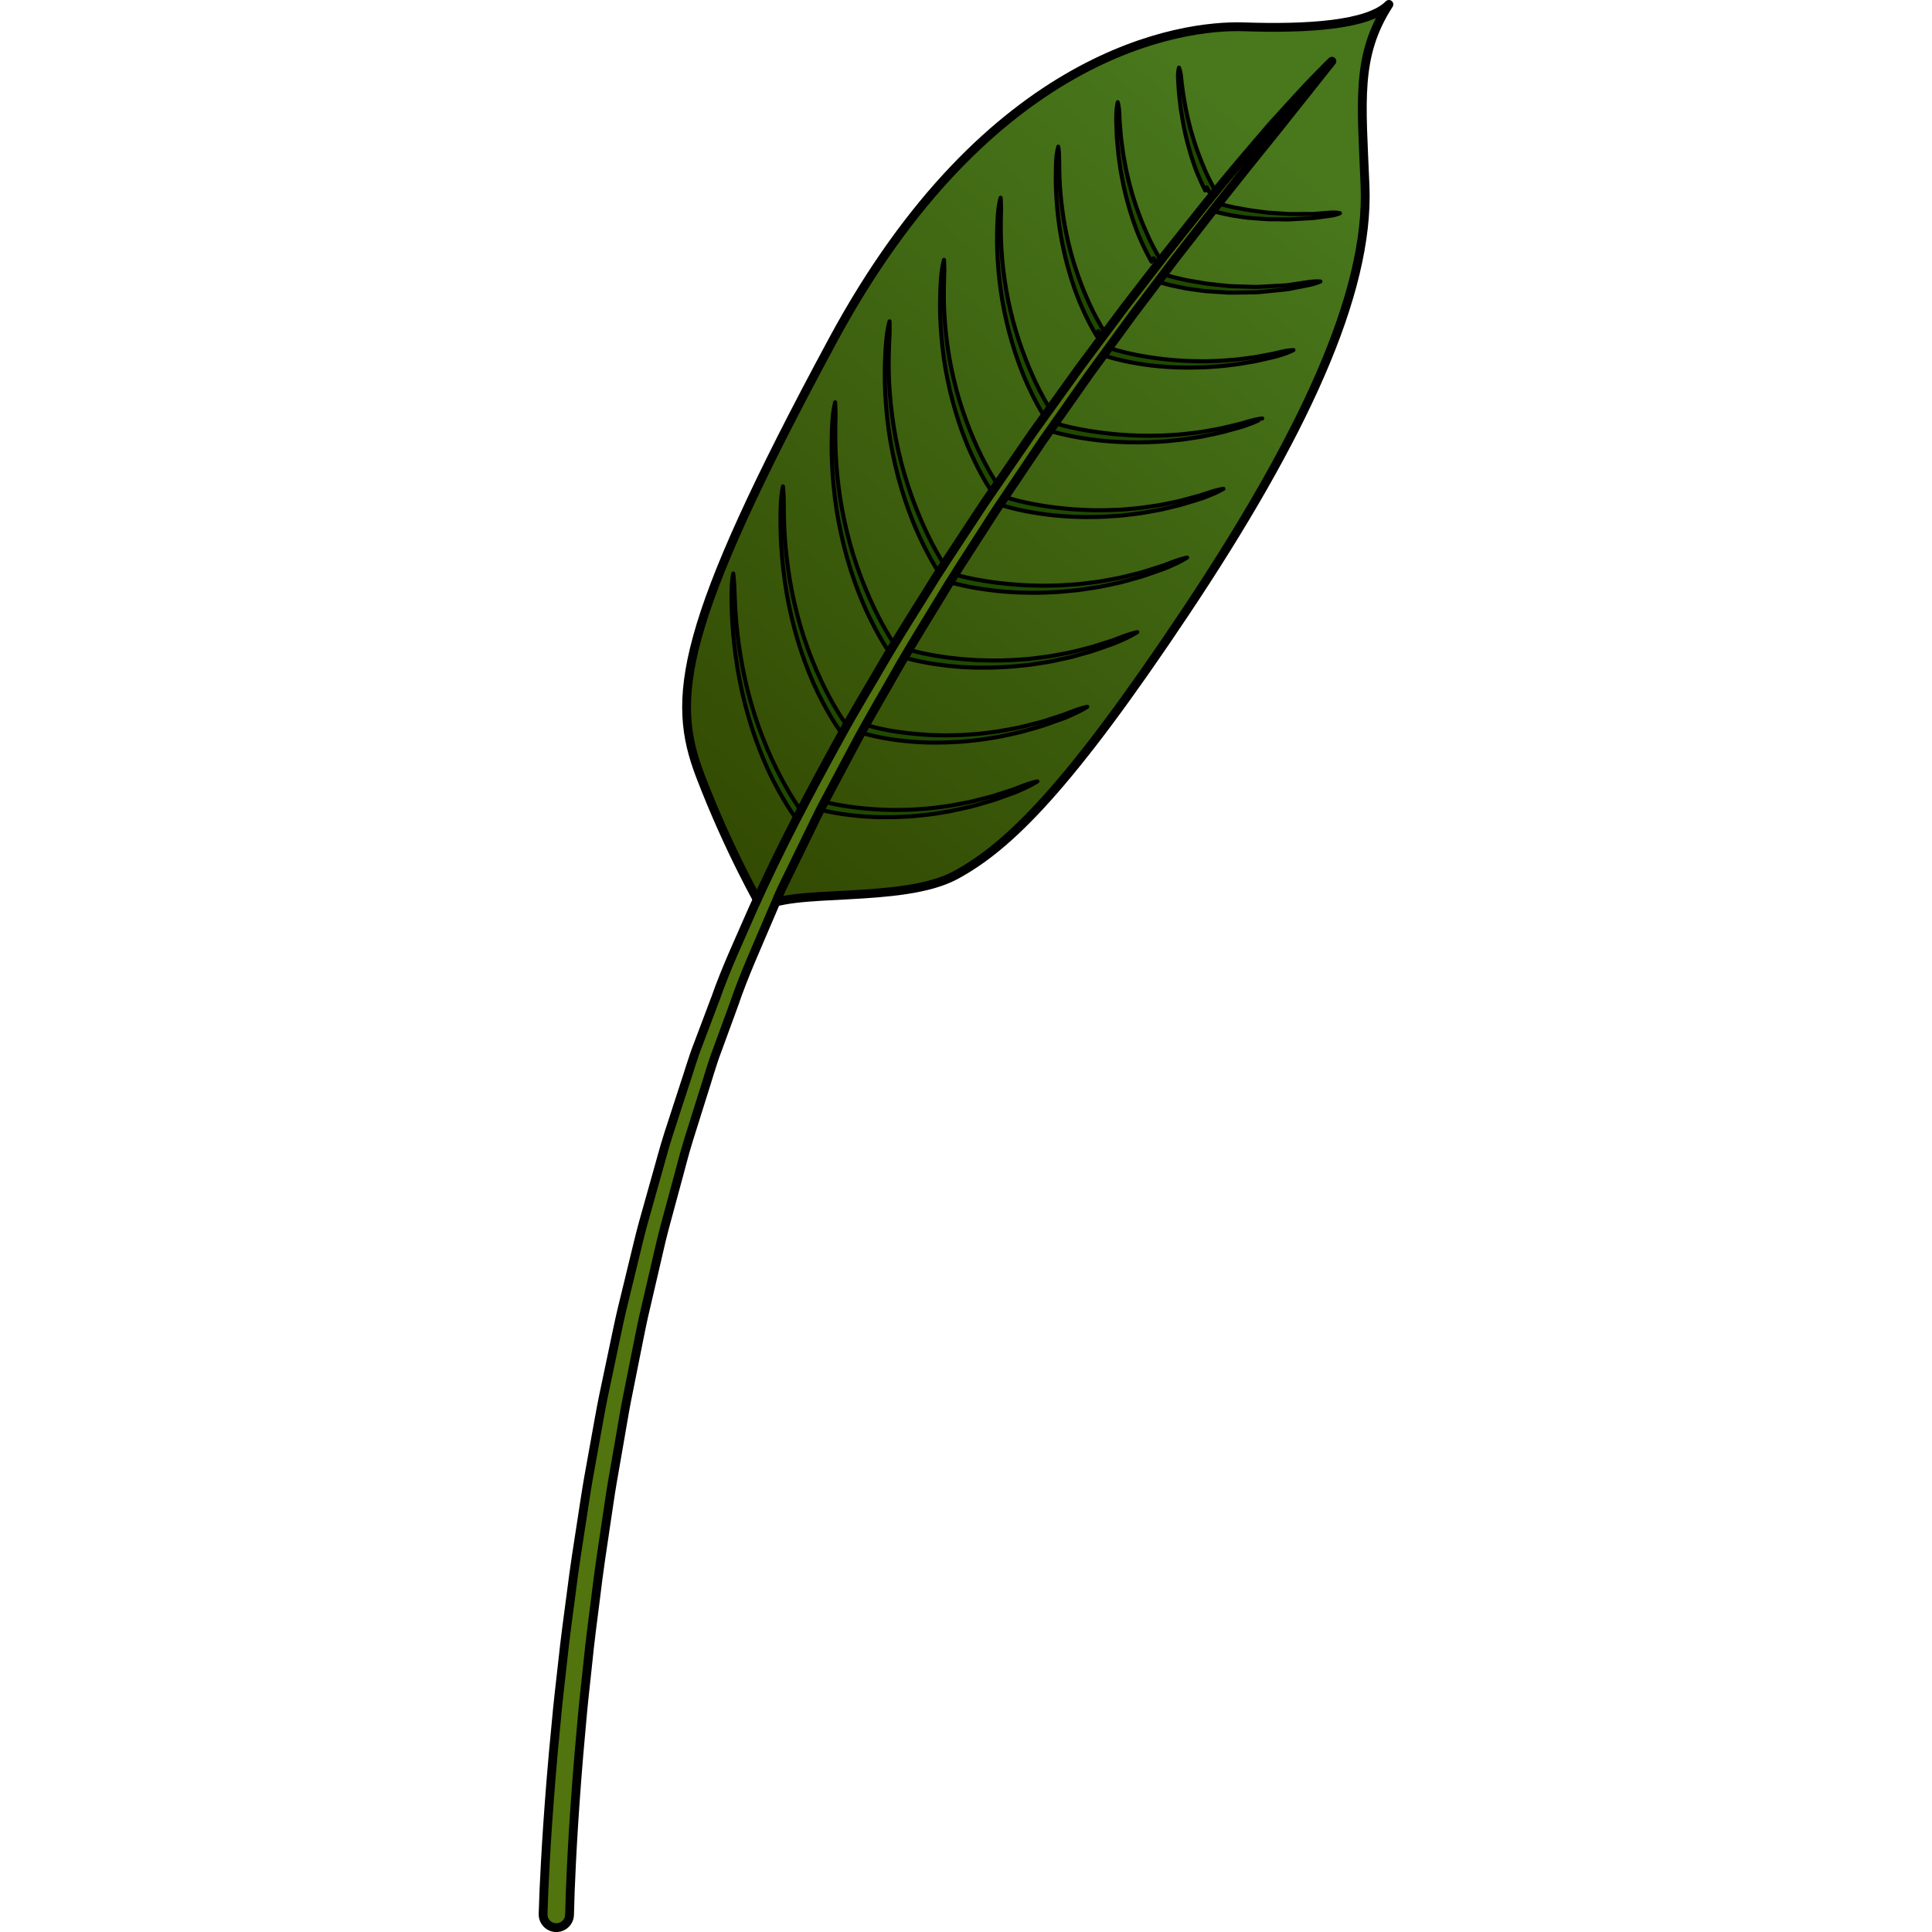
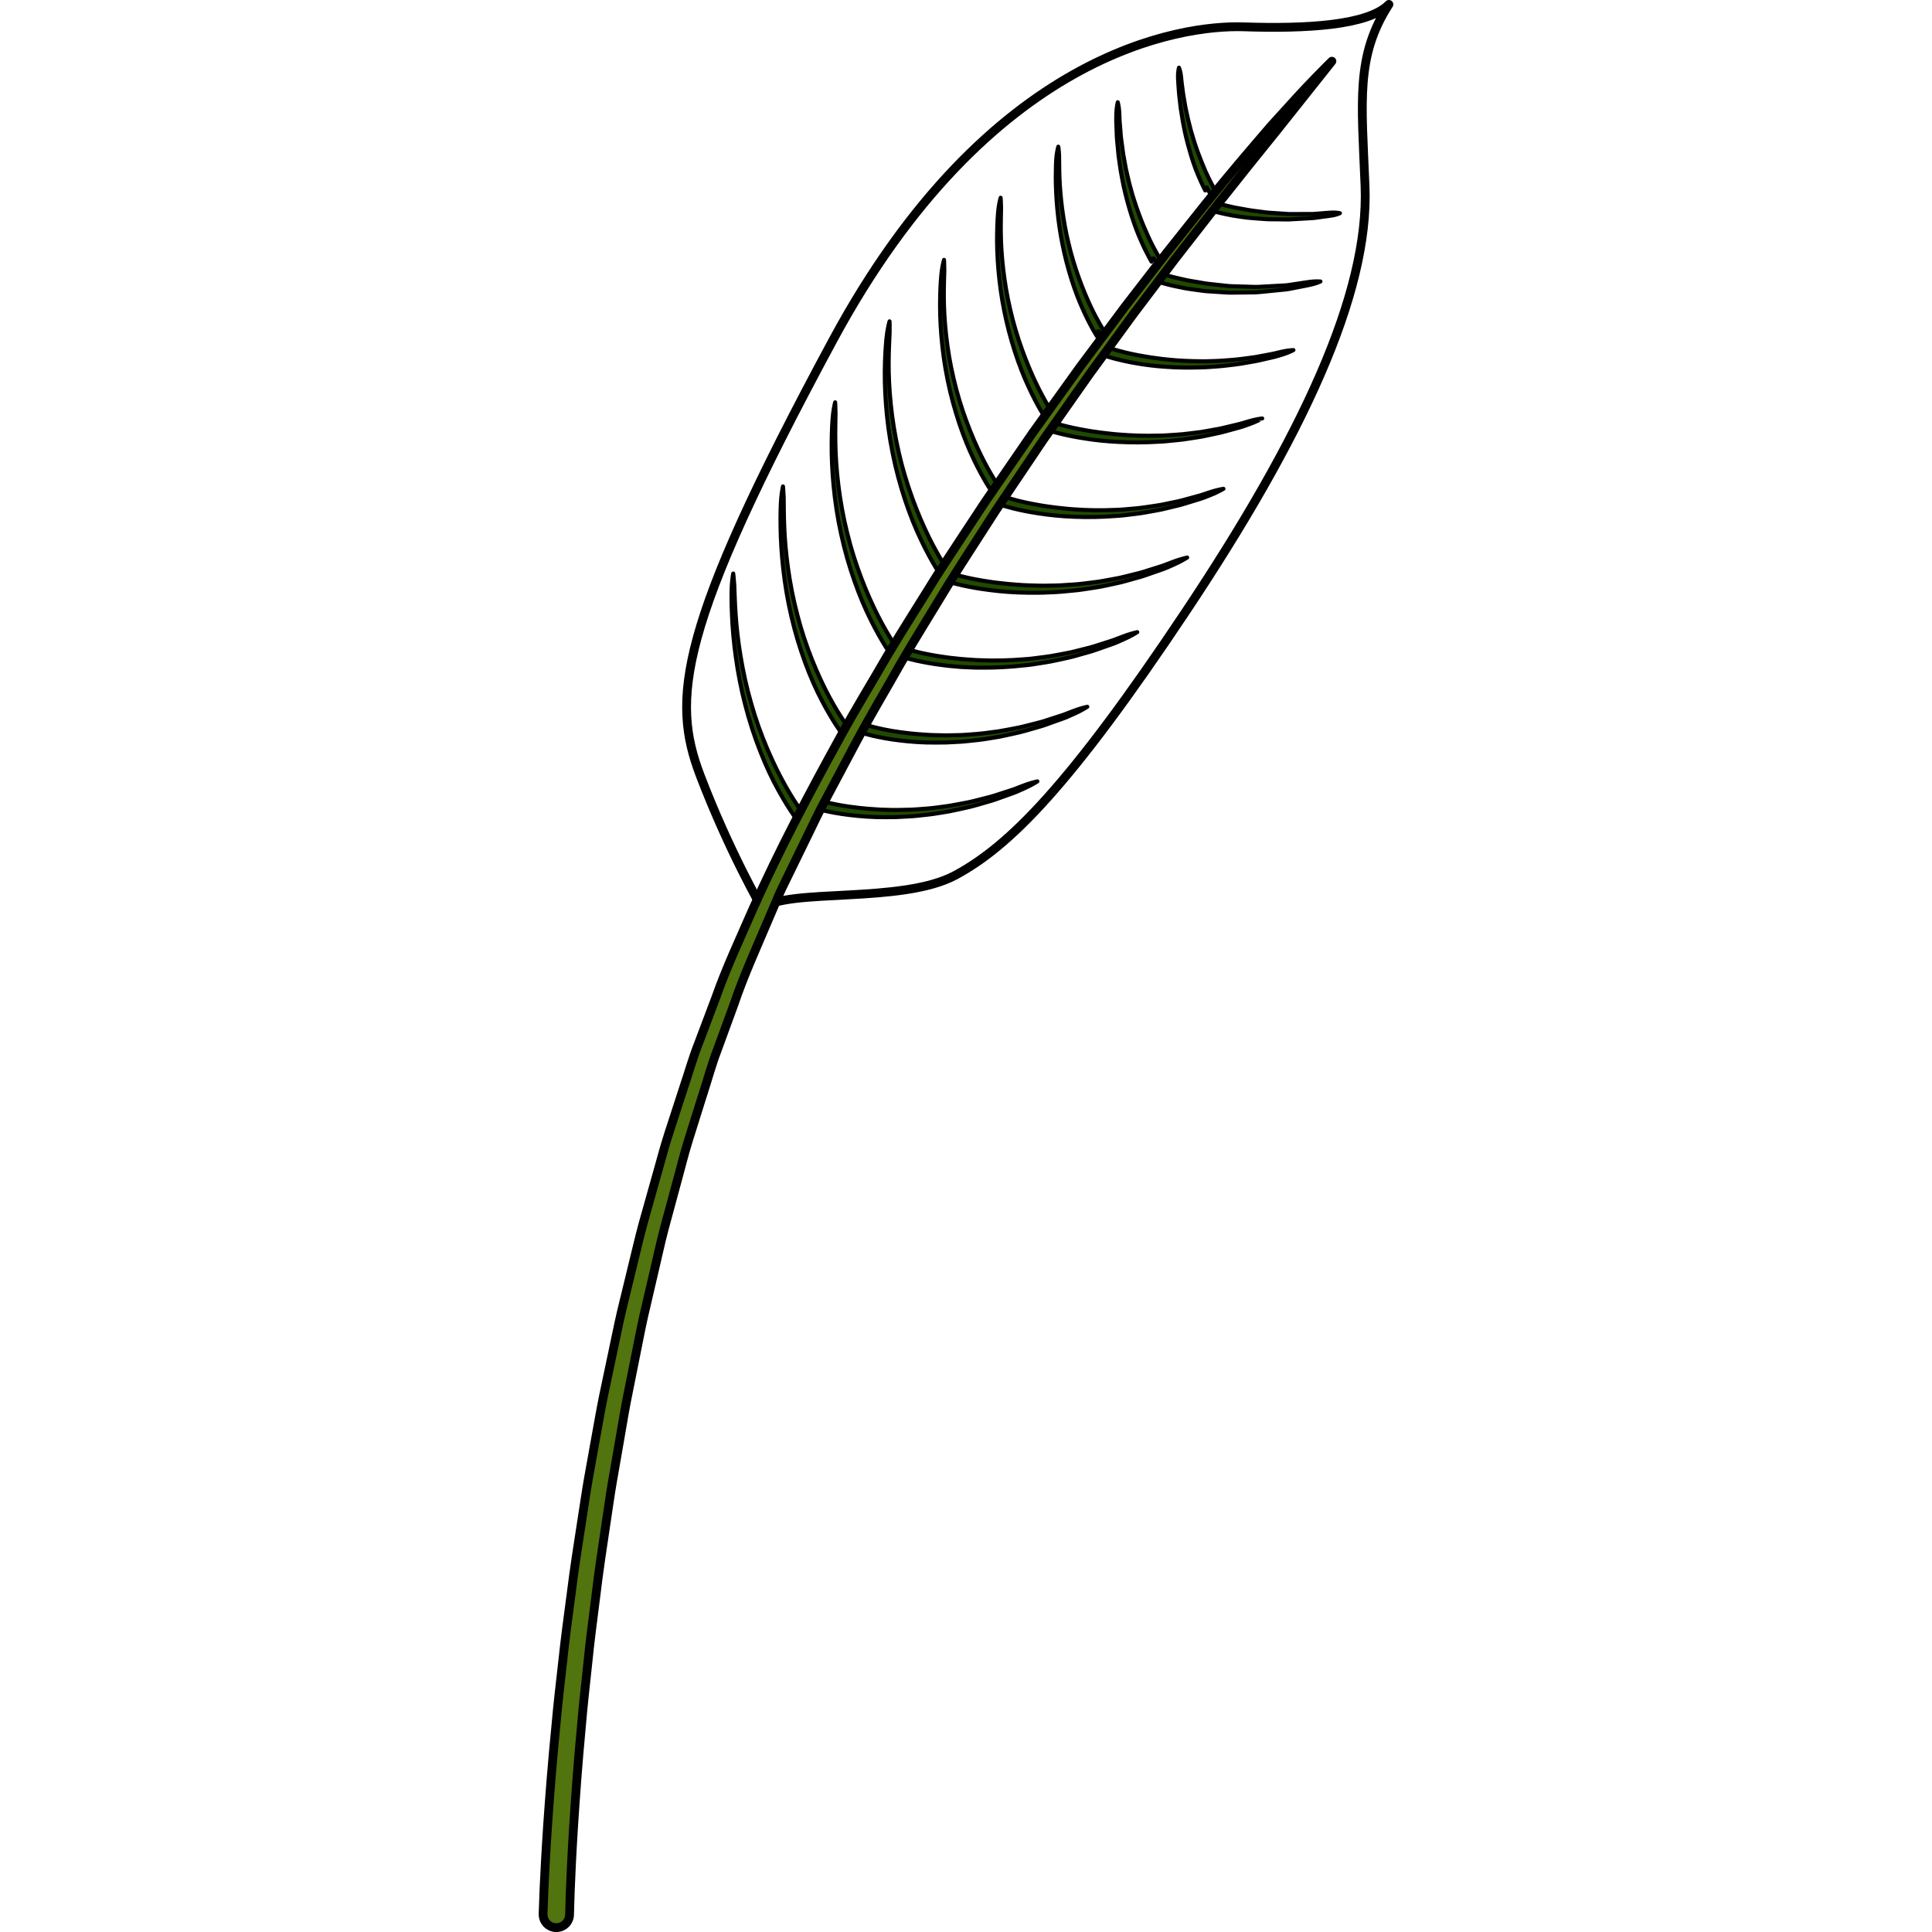
<svg xmlns="http://www.w3.org/2000/svg" version="1.1" id="Layer_1" width="800px" height="800px" viewBox="0 0 105.773 239.117" enable-background="new 0 0 105.773 239.117" xml:space="preserve">
  <g>
    <linearGradient id="SVGID_1_" gradientUnits="userSpaceOnUse" x1="14.401" y1="110.672" x2="91.848" y2="18.499">
      <stop offset="0" style="stop-color:#314700" />
      <stop offset="1" style="stop-color:#48771C" />
    </linearGradient>
-     <path fill="url(#SVGID_1_)" d="M27.66,112.43c0,0-4.049-6.972-7.664-16.431c-3.614-9.459-2.825-18.228,16.43-53.914   C55.679,6.402,79.556,3.063,87.257,3.32s15.404-0.159,17.971-2.774c-4.107,6.369-3.383,11.87-2.953,22.492   c0.539,13.323-7.829,31.115-22.206,52.681c-14.378,21.564-21.823,29.01-28.496,32.604C44.897,111.917,30.74,109.862,27.66,112.43" />
    <g>
      <g>
        <path fill="#1F4A00" stroke="#000000" stroke-width="0.5" stroke-linecap="round" stroke-linejoin="round" stroke-miterlimit="10" d="     M34.336,98.953c0,0,0.103,0.031,0.295,0.09c0.192,0.052,0.476,0.129,0.836,0.226c0.735,0.171,1.793,0.412,3.088,0.583     c0.645,0.1,1.351,0.161,2.095,0.237c0.747,0.044,1.534,0.131,2.353,0.134c0.817,0.036,1.663,0.032,2.522,0     c0.861,0.001,1.73-0.1,2.604-0.157c0.872-0.066,1.735-0.216,2.591-0.318c0.852-0.135,1.682-0.314,2.489-0.463     c0.804-0.171,1.567-0.391,2.3-0.57c0.737-0.166,1.402-0.427,2.033-0.617c0.622-0.213,1.21-0.365,1.7-0.581     c0.495-0.203,0.938-0.352,1.3-0.485c0.735-0.236,1.18-0.325,1.18-0.325s-0.37,0.25-1.061,0.605     c-0.353,0.162-0.774,0.373-1.272,0.582c-0.489,0.232-1.075,0.404-1.698,0.639c-0.63,0.212-1.296,0.496-2.035,0.687     c-0.734,0.205-1.502,0.451-2.311,0.649c-0.813,0.176-1.65,0.384-2.51,0.547c-0.865,0.131-1.739,0.31-2.625,0.404     c-0.885,0.086-1.769,0.215-2.646,0.241c-0.875,0.061-1.738,0.09-2.575,0.08c-1.674,0.015-3.235-0.108-4.567-0.275     c-1.333-0.154-2.434-0.387-3.203-0.553c-0.384-0.094-0.686-0.165-0.897-0.229c-0.204-0.059-0.313-0.091-0.313-0.091     c-0.289-0.084-0.456-0.386-0.372-0.676c0.084-0.289,0.387-0.456,0.676-0.372c0.002,0.001,0.003,0.002,0.003,0.002L34.336,98.953z     " />
        <path fill="#1F4A00" stroke="#000000" stroke-width="0.5" stroke-linecap="round" stroke-linejoin="round" stroke-miterlimit="10" d="     M40.517,89.719c0,0,0.103,0.031,0.294,0.09c0.193,0.052,0.477,0.129,0.836,0.226c0.736,0.171,1.795,0.412,3.089,0.583     c0.645,0.1,1.351,0.161,2.095,0.236c0.747,0.045,1.533,0.132,2.352,0.135c0.818,0.035,1.664,0.032,2.523-0.001     c0.861,0.001,1.73-0.1,2.604-0.157c0.871-0.066,1.734-0.216,2.591-0.317c0.851-0.135,1.681-0.314,2.489-0.463     c0.803-0.172,1.566-0.392,2.299-0.57c0.737-0.166,1.402-0.427,2.033-0.617c0.622-0.214,1.21-0.365,1.7-0.581     c0.495-0.203,0.938-0.352,1.3-0.485c0.735-0.236,1.18-0.325,1.18-0.325s-0.37,0.25-1.061,0.605     c-0.353,0.162-0.774,0.373-1.272,0.582c-0.489,0.232-1.075,0.404-1.698,0.639c-0.63,0.212-1.296,0.496-2.035,0.687     c-0.734,0.204-1.502,0.45-2.311,0.649c-0.813,0.176-1.65,0.383-2.51,0.547c-0.865,0.131-1.739,0.309-2.624,0.404     c-0.886,0.086-1.769,0.215-2.646,0.241c-0.876,0.061-1.739,0.09-2.575,0.08c-1.674,0.015-3.236-0.108-4.567-0.275     c-1.333-0.155-2.433-0.387-3.203-0.553c-0.384-0.094-0.685-0.165-0.897-0.229c-0.205-0.059-0.313-0.091-0.313-0.091     c-0.29-0.084-0.456-0.386-0.372-0.676c0.084-0.289,0.387-0.455,0.676-0.371l0.005,0.001L40.517,89.719z" />
        <path fill="#1F4A00" stroke="#000000" stroke-width="0.5" stroke-linecap="round" stroke-linejoin="round" stroke-miterlimit="10" d="     M45.799,80.405c0,0,1.684,0.536,4.366,0.907c0.664,0.111,1.395,0.162,2.161,0.253c0.771,0.044,1.584,0.141,2.428,0.151     c1.687,0.071,3.492,0.03,5.29-0.12c0.903-0.039,1.792-0.205,2.677-0.3c0.882-0.109,1.735-0.308,2.571-0.45     c0.834-0.149,1.619-0.389,2.377-0.564c0.76-0.168,1.453-0.417,2.101-0.619c0.643-0.217,1.248-0.373,1.758-0.588     c0.51-0.209,0.967-0.362,1.34-0.5c0.758-0.244,1.215-0.338,1.215-0.338s-0.383,0.254-1.098,0.618     c-0.362,0.167-0.799,0.383-1.313,0.597c-0.508,0.231-1.113,0.408-1.756,0.646c-0.648,0.225-1.343,0.496-2.105,0.689     c-0.76,0.2-1.549,0.467-2.39,0.643c-0.841,0.17-1.702,0.396-2.594,0.534c-0.894,0.123-1.794,0.318-2.71,0.386     c-1.823,0.207-3.661,0.304-5.385,0.282c-0.862,0.014-1.694-0.056-2.484-0.083c-0.787-0.08-1.535-0.121-2.219-0.225     c-1.373-0.159-2.506-0.394-3.299-0.561c-0.396-0.092-0.707-0.164-0.925-0.226c-0.211-0.059-0.323-0.089-0.323-0.089     c-0.29-0.081-0.46-0.382-0.38-0.672s0.381-0.461,0.671-0.38c0.006,0.001,0.012,0.003,0.018,0.005L45.799,80.405z" />
        <path fill="#1F4A00" stroke="#000000" stroke-width="0.5" stroke-linecap="round" stroke-linejoin="round" stroke-miterlimit="10" d="     M51.488,71.095c0,0,1.718,0.538,4.444,0.921c0.677,0.112,1.418,0.171,2.199,0.262c0.783,0.056,1.609,0.144,2.468,0.167     c0.858,0.028,1.745,0.064,2.647,0.032c0.903,0.004,1.818-0.055,2.732-0.123c0.918-0.038,1.824-0.189,2.723-0.288     c0.9-0.094,1.768-0.302,2.617-0.44c0.853-0.136,1.649-0.387,2.42-0.56c0.773-0.169,1.481-0.41,2.139-0.619     c0.654-0.218,1.27-0.379,1.789-0.591c0.519-0.212,0.983-0.368,1.362-0.508c0.77-0.249,1.234-0.345,1.234-0.345     s-0.391,0.257-1.117,0.625c-0.369,0.169-0.813,0.388-1.336,0.605c-0.519,0.229-1.133,0.409-1.788,0.649     c-0.658,0.23-1.367,0.494-2.144,0.688c-0.774,0.198-1.575,0.476-2.434,0.639c-0.856,0.166-1.731,0.402-2.641,0.524     c-0.908,0.127-1.826,0.308-2.757,0.373c-0.928,0.098-1.857,0.184-2.776,0.208c-0.917,0.059-1.822,0.05-2.698,0.046     c-1.752-0.021-3.387-0.146-4.777-0.334c-2.781-0.345-4.619-0.888-4.619-0.888l-0.006-0.002c-0.289-0.085-0.454-0.389-0.369-0.677     c0.086-0.289,0.389-0.454,0.678-0.369C51.481,71.093,51.486,71.094,51.488,71.095z" />
        <path fill="#1F4A00" stroke="#000000" stroke-width="0.5" stroke-linecap="round" stroke-linejoin="round" stroke-miterlimit="10" d="     M57.901,61.568c0,0,1.582,0.538,4.108,0.96c0.626,0.121,1.314,0.192,2.038,0.297c0.727,0.068,1.492,0.178,2.29,0.218     c1.593,0.115,3.301,0.146,5.006,0.063c0.854-0.008,1.702-0.125,2.54-0.186c0.84-0.065,1.653-0.225,2.448-0.327     c0.796-0.103,1.546-0.303,2.27-0.438c0.725-0.13,1.391-0.33,2.011-0.498c0.616-0.179,1.194-0.305,1.685-0.483     c0.491-0.177,0.931-0.302,1.288-0.415c0.727-0.197,1.165-0.263,1.165-0.263s-0.371,0.229-1.06,0.548     c-0.35,0.144-0.771,0.331-1.266,0.514c-0.49,0.195-1.067,0.341-1.686,0.541c-0.621,0.189-1.289,0.413-2.018,0.568     c-0.727,0.16-1.481,0.386-2.284,0.516c-0.802,0.13-1.624,0.316-2.473,0.41c-0.849,0.089-1.708,0.234-2.575,0.271     c-1.731,0.138-3.473,0.162-5.103,0.096c-1.63-0.059-3.148-0.216-4.44-0.422c-2.58-0.386-4.282-0.932-4.282-0.932l-0.005-0.002     c-0.287-0.092-0.445-0.398-0.354-0.686c0.093-0.287,0.399-0.445,0.687-0.353C57.892,61.565,57.899,61.567,57.901,61.568z" />
        <path fill="#1F4A00" stroke="#000000" stroke-width="0.5" stroke-linecap="round" stroke-linejoin="round" stroke-miterlimit="10" d="     M63.785,52.338c0,0,1.517,0.506,3.933,0.918c0.6,0.117,1.257,0.191,1.949,0.295c0.695,0.073,1.428,0.181,2.189,0.23     c1.523,0.125,3.157,0.183,4.79,0.133c0.817,0.006,1.631-0.083,2.435-0.127c0.805-0.042,1.586-0.175,2.35-0.254     c0.764-0.077,1.487-0.248,2.182-0.358c0.697-0.106,1.341-0.273,1.938-0.417c0.596-0.151,1.151-0.258,1.627-0.408     c0.476-0.153,0.899-0.257,1.245-0.354c0.703-0.163,1.125-0.207,1.125-0.207S89.186,52,88.518,52.285     c-0.338,0.126-0.746,0.294-1.226,0.452c-0.476,0.168-1.032,0.294-1.628,0.467c-0.6,0.164-1.246,0.354-1.946,0.486     c-0.699,0.134-1.427,0.331-2.198,0.435c-0.77,0.106-1.56,0.267-2.374,0.337c-0.813,0.071-1.638,0.188-2.469,0.211     c-1.658,0.104-3.323,0.101-4.882,0.023c-1.559-0.071-3.01-0.229-4.244-0.432c-2.467-0.376-4.097-0.887-4.097-0.887l-0.005-0.001     c-0.288-0.091-0.448-0.396-0.358-0.684c0.091-0.288,0.396-0.448,0.684-0.358C63.778,52.335,63.783,52.337,63.785,52.338z" />
        <path fill="#1F4A00" stroke="#000000" stroke-width="0.5" stroke-linecap="round" stroke-linejoin="round" stroke-miterlimit="10" d="     M70.721,43.095c0,0,1.319,0.465,3.435,0.866c0.524,0.108,1.101,0.189,1.706,0.289c0.61,0.073,1.25,0.188,1.92,0.24     c1.335,0.15,2.77,0.213,4.205,0.221c0.719,0.02,1.436-0.034,2.143-0.048c0.707-0.028,1.4-0.106,2.072-0.154     c0.673-0.056,1.316-0.166,1.931-0.24c0.615-0.067,1.187-0.196,1.719-0.293c0.528-0.107,1.021-0.176,1.446-0.29     c0.425-0.109,0.799-0.191,1.111-0.248c0.627-0.103,1.002-0.111,1.002-0.111s-0.324,0.179-0.922,0.405     c-0.3,0.108-0.668,0.227-1.096,0.346c-0.424,0.132-0.918,0.22-1.448,0.349c-0.534,0.117-1.107,0.269-1.728,0.36     c-0.618,0.099-1.266,0.235-1.945,0.317c-0.68,0.074-1.38,0.18-2.096,0.234c-0.718,0.041-1.445,0.123-2.176,0.131     c-1.461,0.046-2.927,0.038-4.297-0.065c-1.371-0.08-2.646-0.247-3.73-0.438c-2.166-0.366-3.601-0.838-3.601-0.838     c-0.286-0.092-0.444-0.399-0.352-0.687c0.093-0.286,0.399-0.444,0.687-0.352C70.71,43.091,70.719,43.094,70.721,43.095z" />
        <path fill="#1F4A00" stroke="#000000" stroke-width="0.5" stroke-linecap="round" stroke-linejoin="round" stroke-miterlimit="10" d="     M77.059,33.858c0,0,0.303,0.112,0.809,0.25c0.259,0.066,0.558,0.174,0.929,0.25c0.366,0.085,0.78,0.18,1.231,0.283     c0.451,0.107,0.952,0.168,1.476,0.262c0.525,0.084,1.075,0.213,1.655,0.256c0.578,0.063,1.177,0.127,1.784,0.193     c0.607,0.088,1.229,0.072,1.851,0.1c0.623,0.019,1.245,0.038,1.857,0.057c0.612,0.002,1.214-0.058,1.798-0.082     c0.583-0.033,1.147-0.064,1.683-0.094c0.539-0.008,1.035-0.121,1.499-0.182c0.927-0.135,1.694-0.274,2.244-0.313     c0.552-0.031,0.881,0.001,0.881,0.001s-0.289,0.141-0.819,0.297c-0.532,0.151-1.311,0.281-2.238,0.469     c-0.466,0.082-0.965,0.218-1.508,0.249c-0.54,0.054-1.11,0.11-1.699,0.169c-0.59,0.05-1.199,0.137-1.821,0.162     c-0.623,0.008-1.256,0.016-1.89,0.024c-0.633-0.001-1.269,0.041-1.891-0.021c-0.623-0.04-1.236-0.08-1.83-0.118     c-0.596-0.021-1.164-0.124-1.707-0.191c-0.539-0.085-1.055-0.136-1.522-0.236c-0.468-0.097-0.897-0.186-1.278-0.264     c-0.38-0.069-0.715-0.179-0.989-0.245c-0.557-0.14-0.845-0.241-0.845-0.241l-0.029-0.01c-0.284-0.1-0.434-0.411-0.334-0.695     s0.411-0.434,0.695-0.334C77.051,33.855,77.056,33.857,77.059,33.858z" />
        <path fill="#1F4A00" stroke="#000000" stroke-width="0.5" stroke-linecap="round" stroke-linejoin="round" stroke-miterlimit="10" d="     M83.778,25.081c0,0,0.238,0.083,0.631,0.187c0.389,0.12,0.98,0.246,1.684,0.408c0.354,0.073,0.742,0.132,1.15,0.206     c0.408,0.076,0.838,0.164,1.289,0.212c0.45,0.059,0.916,0.119,1.389,0.181c0.473,0.071,0.959,0.074,1.442,0.115     c0.485,0.032,0.97,0.064,1.447,0.096c0.479,0,0.949,0,1.405,0c0.456-0.001,0.897-0.003,1.316-0.004     c0.42,0.014,0.812-0.051,1.177-0.068c0.729-0.051,1.335-0.121,1.767-0.109c0.433,0.019,0.689,0.08,0.689,0.08     s-0.23,0.113-0.65,0.222c-0.421,0.103-1.033,0.161-1.766,0.266c-0.367,0.038-0.762,0.125-1.186,0.135     c-0.424,0.024-0.87,0.051-1.332,0.077s-0.939,0.053-1.426,0.079c-0.486-0.005-0.98-0.011-1.475-0.016     c-0.494-0.015-0.991,0.009-1.477-0.036c-0.487-0.036-0.967-0.072-1.43-0.106c-0.93-0.059-1.787-0.216-2.525-0.325     c-0.734-0.147-1.345-0.259-1.779-0.379c-0.439-0.104-0.666-0.178-0.666-0.178l-0.023-0.007c-0.286-0.093-0.444-0.399-0.352-0.687     c0.092-0.287,0.399-0.444,0.686-0.353C83.768,25.077,83.774,25.079,83.778,25.081z" />
      </g>
      <g>
        <path fill="#1F4A00" stroke="#000000" stroke-width="0.5" stroke-linecap="round" stroke-linejoin="round" stroke-miterlimit="10" d="     M32.547,101.391c-0.004,0.005,0.01-0.011-0.014,0.006c-0.047,0.029-0.244,0.236-0.163,0.542c0.04,0.137,0.125,0.216,0.094,0.182     l-0.011-0.014l-0.027-0.033c-0.04-0.051-0.099-0.126-0.176-0.224c-0.151-0.196-0.366-0.485-0.627-0.859     c-0.521-0.747-1.222-1.839-1.965-3.2c-1.514-2.708-3.076-6.556-4.093-10.544c-1.045-3.983-1.521-8.082-1.646-11.152     c-0.066-1.536-0.072-2.817-0.018-3.713c0.067-0.895,0.174-1.402,0.174-1.402s0.07,0.513,0.13,1.404     c0.044,0.891,0.063,2.163,0.173,3.685c0.205,3.042,0.784,7.084,1.917,10.979c1.096,3.908,2.767,7.618,4.255,10.248     c0.743,1.316,1.438,2.367,1.947,3.077c0.256,0.355,0.464,0.628,0.607,0.809c0.072,0.089,0.127,0.157,0.164,0.203l0.024,0.029     l0.01,0.012c-0.025-0.027,0.065,0.059,0.11,0.201c0.092,0.317-0.098,0.535-0.14,0.57c-0.02,0.022-0.003,0.01-0.007,0.015     c-0.227,0.198-0.571,0.176-0.77-0.05C32.299,101.935,32.322,101.59,32.547,101.391z" />
        <path fill="#1F4A00" stroke="#000000" stroke-width="0.5" stroke-linecap="round" stroke-linejoin="round" stroke-miterlimit="10" d="     M37.831,90.318c-0.005,0.004,0.009-0.011-0.015,0.005c-0.047,0.027-0.251,0.229-0.178,0.538c0.036,0.137,0.123,0.223,0.092,0.188     l-0.011-0.014L37.694,91c-0.039-0.051-0.096-0.126-0.17-0.225c-0.145-0.195-0.351-0.484-0.6-0.858     c-0.498-0.746-1.164-1.836-1.867-3.192c-1.432-2.699-2.886-6.523-3.79-10.475c-0.933-3.947-1.294-7.996-1.333-11.021     c-0.023-1.514,0.006-2.775,0.086-3.654c0.093-0.88,0.214-1.376,0.214-1.376s0.056,0.507,0.091,1.386     c0.019,0.878,0.003,2.131,0.068,3.631c0.12,2.999,0.586,6.993,1.609,10.854c0.984,3.872,2.549,7.561,3.958,10.18     c0.703,1.312,1.364,2.359,1.853,3.069c0.243,0.355,0.442,0.627,0.58,0.808c0.069,0.089,0.122,0.157,0.157,0.203l0.023,0.029     l0.009,0.011c-0.024-0.028,0.068,0.065,0.108,0.208c0.083,0.321-0.113,0.531-0.155,0.565c-0.02,0.021-0.003,0.01-0.008,0.014     c-0.231,0.192-0.575,0.161-0.768-0.07C37.567,90.854,37.598,90.51,37.831,90.318z" />
        <path fill="#1F4A00" stroke="#000000" stroke-width="0.5" stroke-linecap="round" stroke-linejoin="round" stroke-miterlimit="10" d="     M44.505,81.349c0,0,0.003-0.005-0.009-0.001c-0.045,0.027-0.254,0.164-0.554,0.035c-0.116-0.04-0.243-0.211-0.213-0.175     l-0.011-0.015c-0.008-0.01-0.017-0.022-0.027-0.036c-0.037-0.053-0.093-0.131-0.166-0.232c-0.142-0.203-0.342-0.501-0.584-0.886     c-0.484-0.77-1.136-1.888-1.822-3.275c-1.396-2.764-2.822-6.658-3.69-10.678c-0.893-4.016-1.2-8.13-1.171-11.2     c0.011-1.536,0.074-2.814,0.178-3.705c0.118-0.89,0.255-1.389,0.255-1.389s0.04,0.516,0.05,1.407     c-0.006,0.891-0.055,2.16-0.022,3.684c0.051,3.043,0.465,7.102,1.449,11.032c0.949,3.94,2.487,7.702,3.864,10.389     c0.689,1.346,1.336,2.425,1.813,3.158c0.238,0.367,0.434,0.648,0.568,0.836c0.067,0.091,0.119,0.161,0.153,0.209l0.022,0.028     l0.008,0.012c0.036,0.044-0.085-0.12-0.196-0.154c-0.29-0.117-0.492,0.029-0.532,0.063c-0.007,0.01,0.001,0.007,0.001,0.007     c0.242-0.175,0.583-0.12,0.76,0.124C44.804,80.832,44.75,81.172,44.505,81.349z" />
        <path fill="#1F4A00" stroke="#000000" stroke-width="0.5" stroke-linecap="round" stroke-linejoin="round" stroke-miterlimit="10" d="     M50.597,71.478l-0.004-0.004c-0.049,0.024-0.237,0.145-0.525,0.028c-0.118-0.041-0.237-0.192-0.229-0.187l-0.01-0.016     c-0.008-0.011-0.018-0.023-0.027-0.037c-0.037-0.054-0.091-0.134-0.162-0.237c-0.137-0.206-0.331-0.508-0.565-0.898     c-0.468-0.778-1.097-1.909-1.758-3.31c-1.346-2.788-2.708-6.706-3.51-10.74c-0.824-4.032-1.055-8.154-0.95-11.225     c0.049-1.537,0.146-2.814,0.274-3.701c0.142-0.887,0.294-1.382,0.294-1.382s0.024,0.517,0.01,1.408     c-0.031,0.891-0.113,2.158-0.118,3.682c-0.023,3.044,0.314,7.111,1.23,11.059c0.885,3.956,2.361,7.744,3.69,10.457     c0.664,1.358,1.291,2.45,1.752,3.194c0.23,0.372,0.42,0.657,0.55,0.848c0.065,0.093,0.115,0.164,0.149,0.212l0.021,0.028     l0.008,0.011c0.014,0.014-0.101-0.131-0.214-0.166c-0.277-0.104-0.459,0.025-0.503,0.057l0.004,0.005l0.728,0.787     c0.035,0.038,0.033,0.096-0.005,0.131C50.689,71.516,50.632,71.514,50.597,71.478z" />
        <path fill="#1F4A00" stroke="#000000" stroke-width="0.5" stroke-linecap="round" stroke-linejoin="round" stroke-miterlimit="10" d="     M56.949,61.153l-0.004-0.004c-0.034,0.016-0.218,0.152-0.517,0.044c-0.127-0.042-0.244-0.185-0.248-0.195l-0.009-0.014     l-0.024-0.034c-0.033-0.049-0.083-0.121-0.148-0.216c-0.125-0.188-0.304-0.465-0.519-0.821c-0.431-0.712-1.008-1.746-1.616-3.025     c-1.239-2.549-2.491-6.13-3.241-9.816c-0.769-3.686-1.006-7.452-0.938-10.26c0.03-1.405,0.104-2.574,0.217-3.387     c0.124-0.812,0.264-1.266,0.264-1.266s0.037,0.473,0.039,1.288c-0.013,0.814-0.072,1.974-0.06,3.366     c0.014,2.782,0.356,6.494,1.219,10.095c0.831,3.608,2.198,7.061,3.42,9.533c0.611,1.238,1.187,2.233,1.61,2.911     c0.212,0.339,0.385,0.599,0.504,0.771c0.061,0.085,0.105,0.15,0.137,0.193l0.02,0.026l0.008,0.011c0,0-0.111-0.14-0.233-0.176     c-0.29-0.097-0.468,0.049-0.497,0.07l0.003,0.004l0.698,0.831c0.019,0.023,0.016,0.058-0.007,0.076     C57.002,61.179,56.967,61.176,56.949,61.153L56.949,61.153z" />
        <path fill="#1F4A00" stroke="#000000" stroke-width="0.5" stroke-linecap="round" stroke-linejoin="round" stroke-miterlimit="10" d="     M63.452,51.861l-0.004-0.005c-0.02,0.004-0.193,0.145-0.492,0.045c-0.135-0.044-0.244-0.168-0.271-0.213l-0.008-0.013     l-0.021-0.032c-0.03-0.047-0.075-0.116-0.134-0.207c-0.108-0.181-0.269-0.446-0.471-0.783c-0.39-0.679-0.914-1.662-1.467-2.875     c-1.126-2.416-2.265-5.797-2.958-9.269c-0.709-3.47-0.941-7.012-0.89-9.655c0.022-1.322,0.085-2.422,0.188-3.188     c0.115-0.764,0.249-1.191,0.249-1.191s0.043,0.445,0.055,1.213c-0.004,0.766-0.052,1.856-0.031,3.166     c0.029,2.617,0.368,6.106,1.17,9.495c0.775,3.396,2.031,6.653,3.145,8.997c0.557,1.174,1.08,2.119,1.465,2.766     c0.198,0.317,0.354,0.566,0.459,0.736c0.055,0.082,0.096,0.144,0.124,0.186l0.018,0.026l0.007,0.01     c-0.021-0.038-0.127-0.155-0.258-0.194c-0.291-0.088-0.46,0.061-0.476,0.069l0.003,0.004l0.655,0.87     c0.012,0.016,0.009,0.037-0.007,0.049S63.463,51.876,63.452,51.861z" />
        <path fill="#1F4A00" stroke="#000000" stroke-width="0.5" stroke-linecap="round" stroke-linejoin="round" stroke-miterlimit="10" d="     M69.299,41.007c0,0-0.004-0.005-0.01-0.015c0.04-0.034-0.162,0.042-0.231,0.274c-0.037,0.119-0.014,0.258,0.027,0.334     c0.047,0.083-0.001,0,0.001,0.006c-0.019-0.029-0.04-0.064-0.064-0.104c-0.094-0.157-0.229-0.388-0.402-0.682     c-0.334-0.592-0.783-1.446-1.254-2.5c-0.965-2.097-1.928-5.029-2.528-8.031c-0.621-3-0.838-6.06-0.843-8.345     c0.008-1.143,0.021-2.096,0.108-2.758c0.097-0.662,0.204-1.035,0.204-1.035s0.069,0.385,0.1,1.048     c0.028,0.662,0.003,1.604,0.047,2.736c0.086,2.26,0.408,5.269,1.123,8.19c0.685,2.93,1.766,5.742,2.718,7.768     c0.476,1.016,0.925,1.832,1.253,2.391c0.169,0.274,0.301,0.49,0.392,0.637c0.023,0.036,0.044,0.067,0.062,0.095     c0.02,0.03,0.037,0.06,0.053,0.085c0.057,0.1,0.094,0.26,0.069,0.398c-0.044,0.271-0.228,0.376-0.175,0.361     c0.007,0.01,0.01,0.015,0.01,0.015c0.012,0.019,0.007,0.042-0.011,0.054c-0.019,0.012-0.042,0.007-0.054-0.011h-0.001     L69.299,41.007z" />
        <path fill="#1F4A00" stroke="#000000" stroke-width="0.5" stroke-linecap="round" stroke-linejoin="round" stroke-miterlimit="10" d="     M76.163,32.054c0,0-0.011-0.018-0.031-0.05c0.021-0.061-0.156-0.027-0.253,0.123c-0.05,0.075-0.06,0.176-0.044,0.229     c0.036,0.088-0.019-0.027-0.039-0.058c-0.056-0.099-0.119-0.211-0.19-0.338c-0.273-0.509-0.652-1.24-1.047-2.142     c-0.813-1.792-1.62-4.292-2.174-6.839c-0.139-0.637-0.243-1.28-0.364-1.909c-0.089-0.635-0.177-1.259-0.262-1.862     c-0.057-0.607-0.111-1.193-0.163-1.75c-0.063-0.555-0.055-1.084-0.082-1.57c-0.013-0.486-0.05-0.932-0.034-1.327     c0.002-0.396,0.018-0.74,0.043-1.023c0.06-0.567,0.146-0.888,0.146-0.888s0.091,0.325,0.159,0.887     c0.028,0.282,0.049,0.623,0.057,1.014c0,0.392,0.056,0.831,0.089,1.312c0.047,0.479,0.061,1.002,0.146,1.547     c0.074,0.546,0.152,1.122,0.233,1.717c0.108,0.591,0.221,1.201,0.334,1.821c0.146,0.613,0.274,1.24,0.437,1.858     c0.179,0.614,0.321,1.238,0.526,1.833c0.189,0.599,0.379,1.188,0.594,1.745c0.407,1.124,0.851,2.146,1.246,3.014     c0.401,0.864,0.781,1.559,1.052,2.039c0.07,0.118,0.133,0.223,0.187,0.314c0.035,0.064,0.029,0.039,0.114,0.205     c0.064,0.133,0.1,0.305,0.089,0.445c-0.019,0.278-0.136,0.411-0.073,0.417c0.021,0.034,0.031,0.051,0.031,0.051     c0.027,0.044,0.014,0.103-0.029,0.13c-0.045,0.027-0.103,0.014-0.131-0.03l0,0L76.163,32.054z" />
        <path fill="#1F4A00" stroke="#000000" stroke-width="0.5" stroke-linecap="round" stroke-linejoin="round" stroke-miterlimit="10" d="     M82.716,23.255c0,0-0.008-0.013-0.021-0.039c0.021-0.062-0.134,0.019-0.186,0.154c-0.03,0.069-0.029,0.154-0.01,0.206     c0.031,0.069-0.022-0.04-0.031-0.056c-0.04-0.077-0.085-0.166-0.136-0.266c-0.198-0.399-0.467-0.973-0.755-1.673     c-0.587-1.396-1.172-3.325-1.602-5.28c-0.21-0.979-0.378-1.966-0.513-2.893c-0.113-0.93-0.217-1.796-0.261-2.543     c-0.063-0.745-0.092-1.367-0.064-1.805c0.037-0.438,0.11-0.688,0.11-0.688s0.104,0.244,0.193,0.671     c0.087,0.428,0.104,1.044,0.218,1.776c0.083,0.734,0.232,1.584,0.395,2.491c0.182,0.904,0.399,1.862,0.657,2.81     c0.27,0.943,0.556,1.881,0.877,2.74c0.311,0.862,0.643,1.649,0.929,2.32c0.297,0.667,0.569,1.208,0.767,1.58     c0.051,0.092,0.096,0.175,0.135,0.246c0.029,0.054,0.056,0.104,0.08,0.149c0.054,0.114,0.086,0.256,0.084,0.376     c0.004,0.237-0.106,0.396-0.057,0.387c0.016,0.026,0.022,0.04,0.022,0.04c0.054,0.095,0.02,0.215-0.075,0.268     c-0.096,0.053-0.215,0.019-0.269-0.076l-0.001-0.001L82.716,23.255z" />
      </g>
    </g>
    <path fill="none" stroke="#000000" stroke-width="1.091" stroke-linecap="round" stroke-linejoin="round" stroke-miterlimit="10" d="   M27.66,112.43c0,0-4.049-6.972-7.664-16.431c-3.614-9.459-2.825-18.228,16.43-53.914C55.679,6.402,79.556,3.063,87.257,3.32   s15.404-0.159,17.971-2.774c-4.107,6.369-3.383,11.87-2.953,22.492c0.539,13.323-7.829,31.115-22.206,52.681   c-14.378,21.564-21.823,29.01-28.496,32.604C44.897,111.917,30.74,109.862,27.66,112.43" />
    <path fill="#51740E" stroke="#000000" stroke-width="1.091" stroke-linecap="round" stroke-linejoin="round" stroke-miterlimit="10" d="   M0.546,236.877c0,0,0.035-1.002,0.103-2.879c0.085-1.879,0.221-4.621,0.456-8.109c0.24-3.484,0.564-7.715,1.046-12.557   c0.209-2.422,0.52-4.992,0.821-7.701c0.283-2.715,0.672-5.559,1.065-8.523c0.368-2.973,0.849-6.053,1.348-9.242   c0.253-1.594,0.481-3.219,0.769-4.859c0.294-1.641,0.595-3.305,0.897-4.994c0.308-1.688,0.601-3.4,0.949-5.127   c0.363-1.723,0.73-3.467,1.102-5.229c0.381-1.76,0.729-3.547,1.146-5.338c0.435-1.789,0.874-3.592,1.314-5.41   c0.455-1.816,0.864-3.658,1.366-5.494c0.514-1.83,1.031-3.674,1.553-5.529c0.539-1.85,1.008-3.732,1.612-5.586   c0.602-1.855,1.207-3.719,1.816-5.59c0.635-1.859,1.157-3.768,1.891-5.609c0.699-1.855,1.401-3.715,2.104-5.578   c1.317-3.759,3.03-7.382,4.623-11.052c3.279-7.33,6.976-14.313,10.787-21.23c1.879-3.456,3.923-6.767,5.844-10.1   c1.965-3.308,4.025-6.501,5.984-9.683c2.012-3.147,4.062-6.197,6.028-9.205c2.036-2.963,4.03-5.86,5.969-8.682   c1.999-2.779,3.94-5.483,5.819-8.1c1.927-2.581,3.786-5.073,5.573-7.468c1.825-2.363,3.577-4.627,5.239-6.781   c1.694-2.131,3.304-4.15,4.816-6.047c3.043-3.78,5.807-6.985,8.079-9.625c2.337-2.585,4.177-4.612,5.489-5.942   c1.297-1.344,2.018-2.032,2.018-2.032s-2.475,3.114-6.807,8.563c-1.09,1.354-2.299,2.854-3.612,4.485   c-1.305,1.64-2.716,3.412-4.221,5.31c-1.489,1.907-3.073,3.939-4.742,6.079c-1.639,2.166-3.36,4.444-5.159,6.819   c-1.756,2.406-3.586,4.911-5.481,7.506c-1.847,2.625-3.755,5.342-5.718,8.135c-1.905,2.83-3.861,5.738-5.861,8.711   c-1.928,3.019-3.939,6.077-5.91,9.232c-1.921,3.188-3.939,6.387-5.861,9.698c-1.874,3.335-3.88,6.657-5.704,10.1   c-0.915,1.723-1.833,3.448-2.752,5.181l-1.386,2.601c-0.449,0.876-0.871,1.772-1.307,2.663c-0.869,1.779-1.738,3.564-2.608,5.351   c-0.421,0.887-0.897,1.798-1.277,2.667l-1.165,2.725c-1.537,3.646-3.193,7.236-4.459,10.974c-0.677,1.85-1.351,3.695-2.024,5.537   c-0.709,1.83-1.206,3.729-1.816,5.578c-0.581,1.857-1.163,3.709-1.742,5.551c-0.581,1.842-1.024,3.715-1.539,5.553   c-0.499,1.844-0.993,3.678-1.485,5.496c-0.478,1.824-0.865,3.656-1.296,5.463c-0.422,1.807-0.839,3.602-1.252,5.377   c-0.396,1.779-0.723,3.559-1.083,5.309c-0.349,1.754-0.696,3.488-1.039,5.201c-0.33,1.715-0.594,3.42-0.896,5.096   c-0.292,1.678-0.58,3.332-0.863,4.961c-0.279,1.631-0.494,3.246-0.74,4.83c-0.478,3.168-0.939,6.23-1.287,9.184   c-0.378,2.949-0.75,5.771-1.014,8.469c-0.287,2.693-0.582,5.246-0.777,7.654c-0.453,4.809-0.752,9.008-0.973,12.465   c-0.217,3.459-0.337,6.18-0.409,8.027c-0.057,1.848-0.086,2.832-0.086,2.832l-0.001,0.029c-0.027,0.904-0.781,1.613-1.685,1.586   s-1.614-0.781-1.587-1.686V236.877z" />
  </g>
</svg>